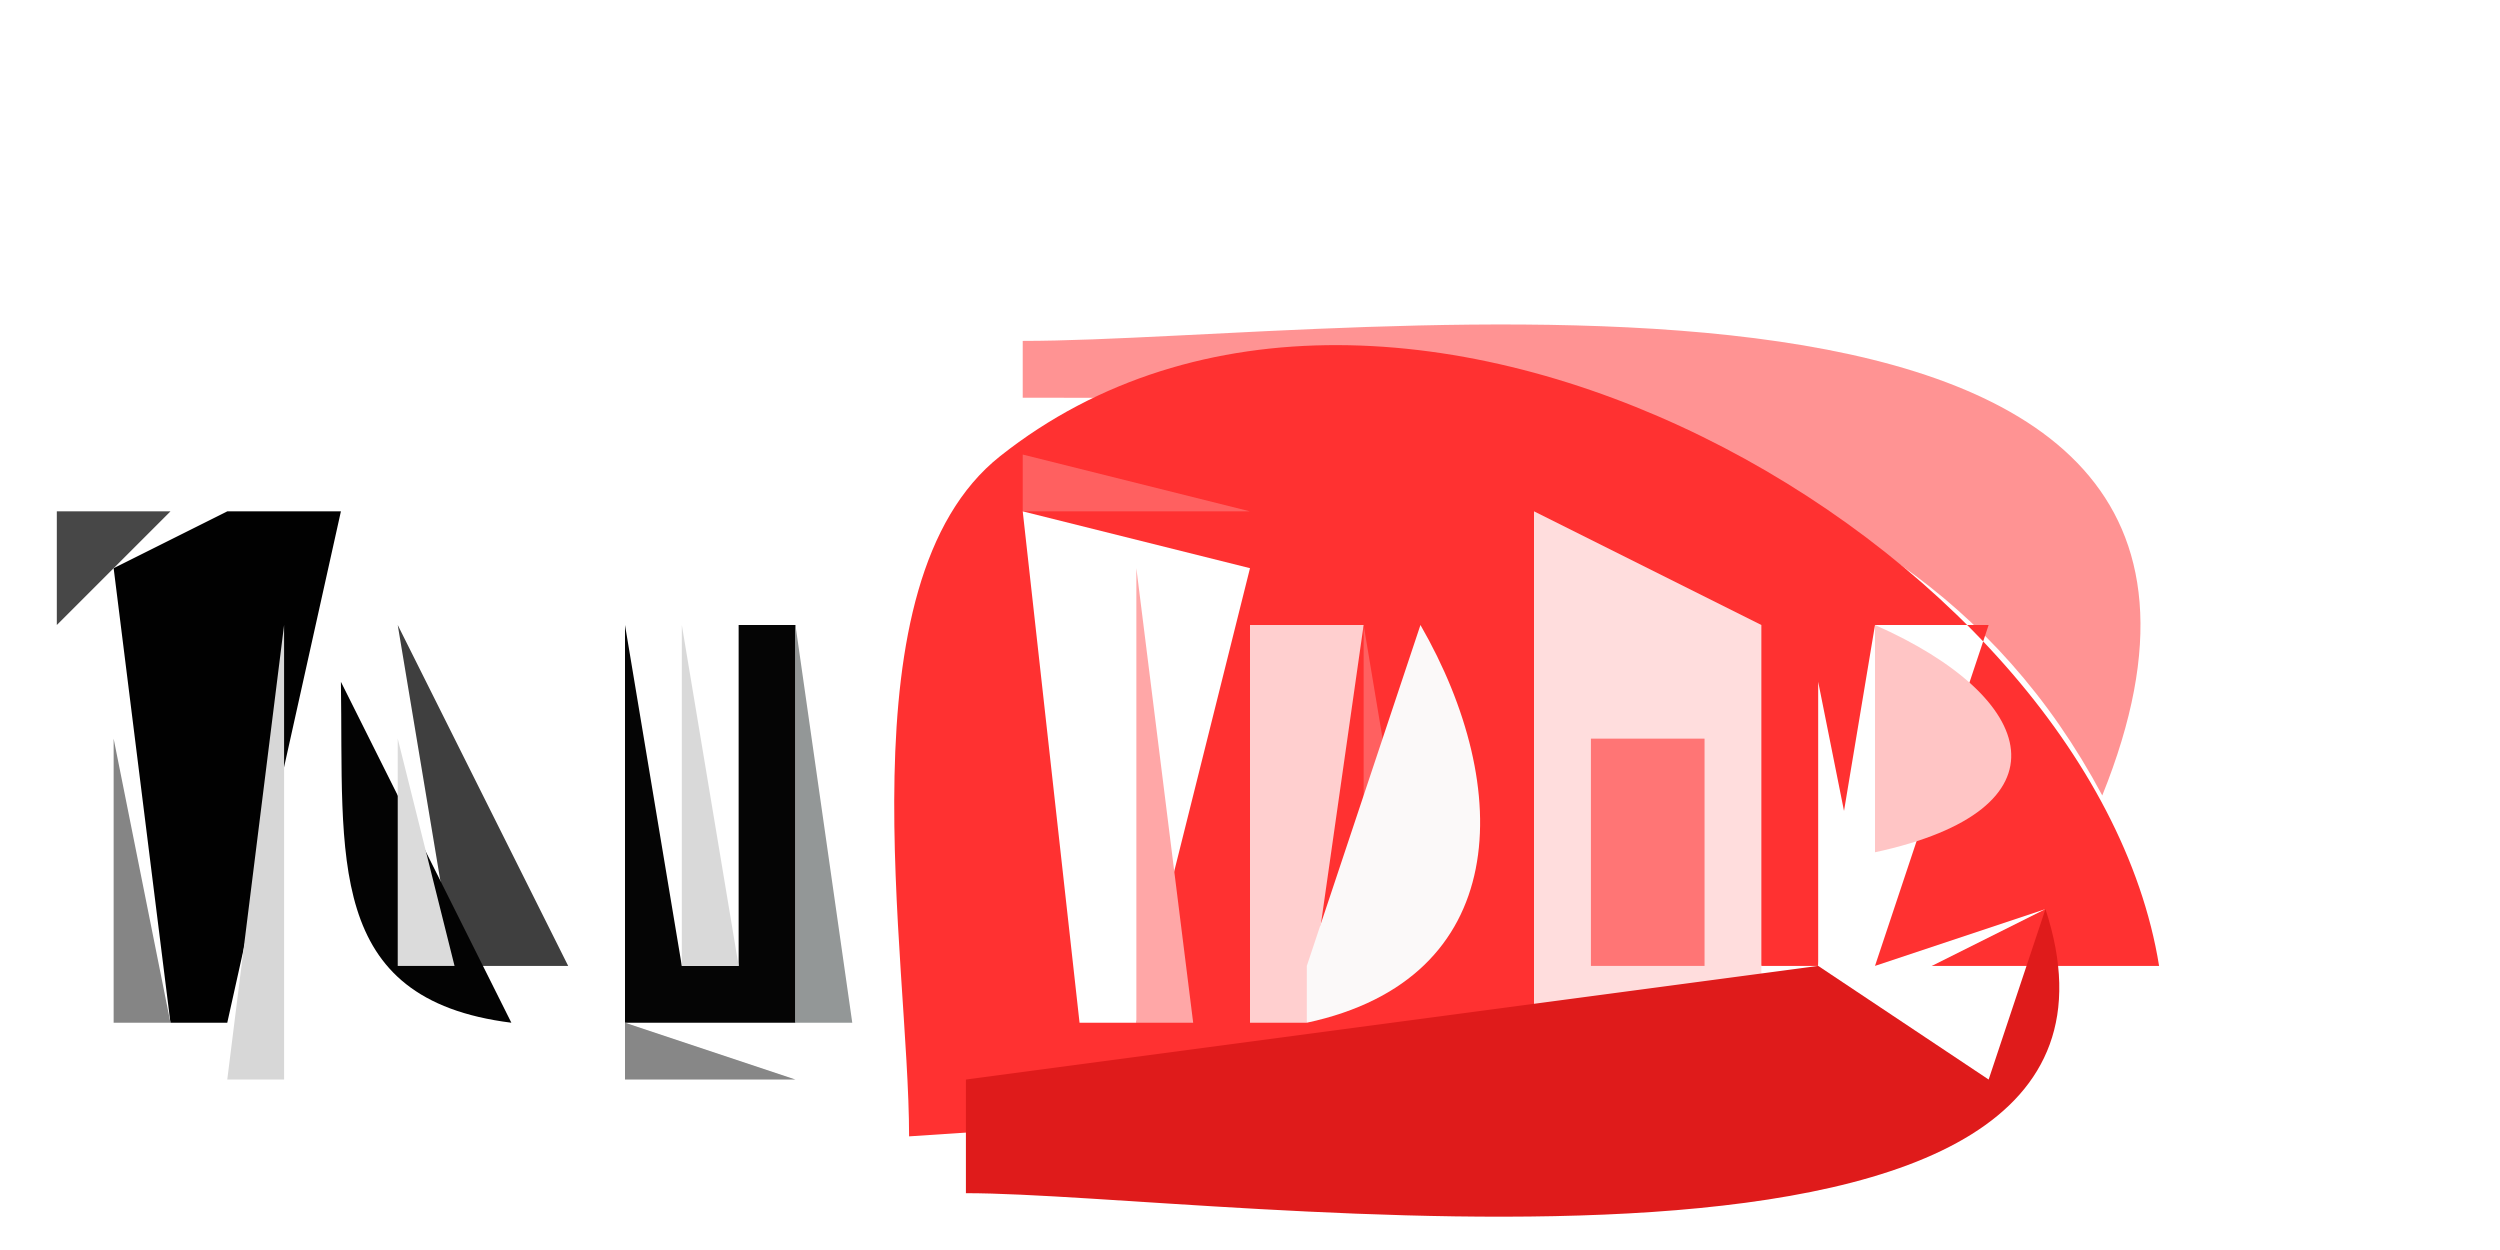
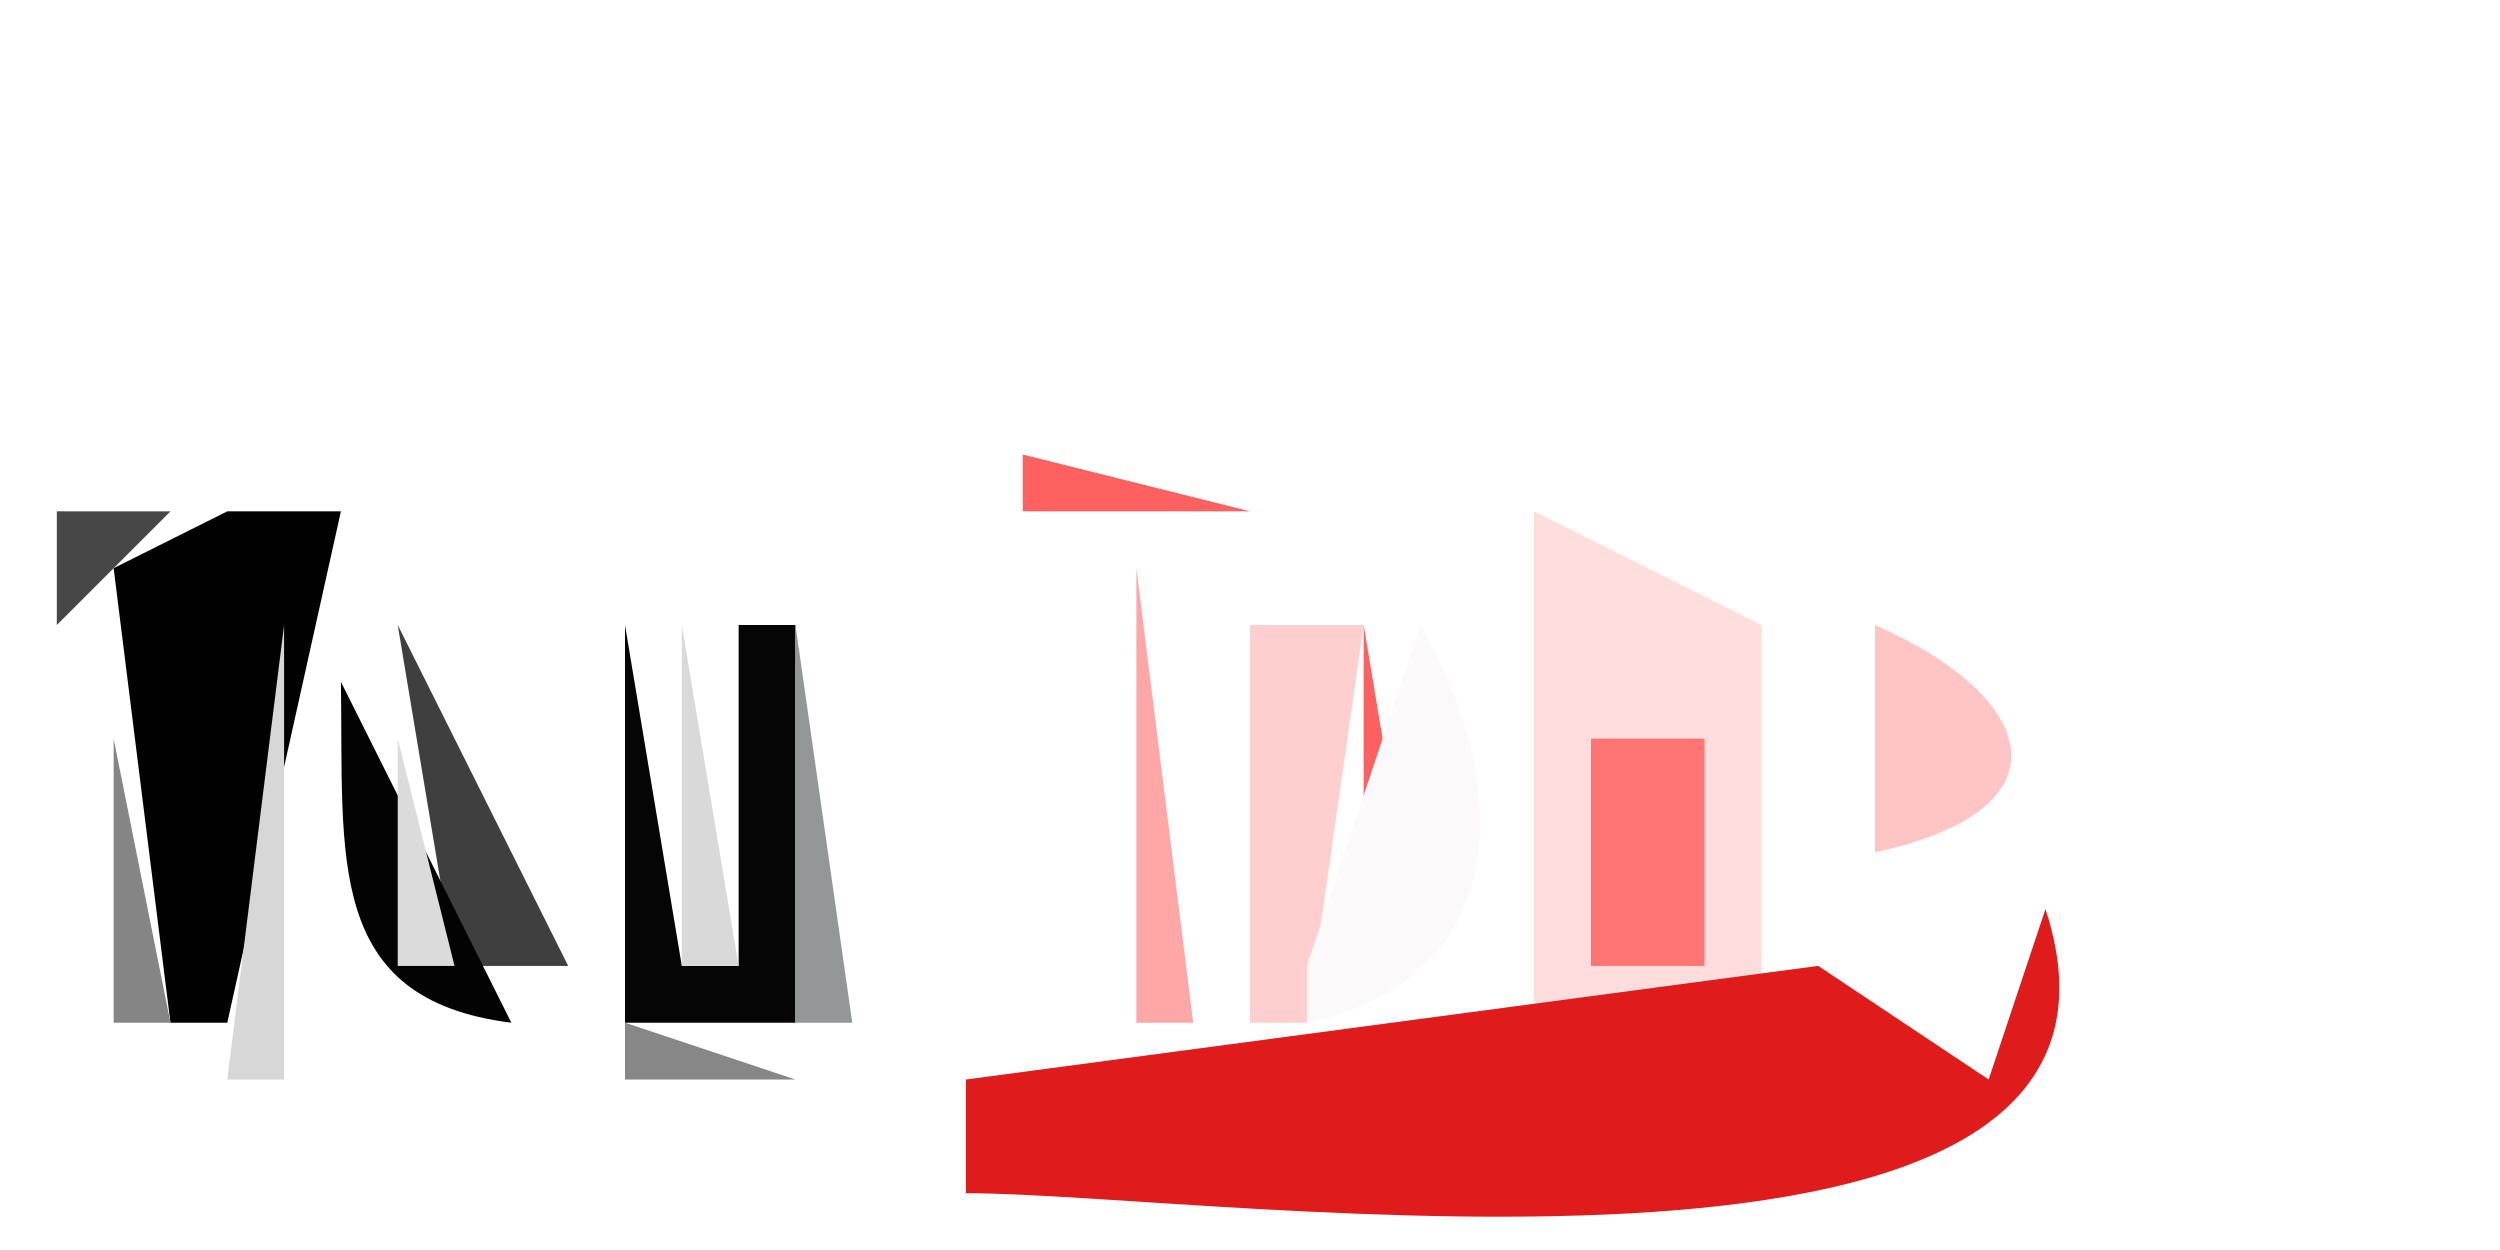
<svg xmlns="http://www.w3.org/2000/svg" viewBox="0 0 44 22">
  <path d="m0 0v22h44v-22h-44z" fill="#fff" />
-   <path d="m18 6v1c7.074 7.8e-4 15.25-0.035 19 7 4.289-10.635-13.11-8-19-8z" fill="#ff9393" />
-   <path d="m16 20 15-1v-1h-4v-9l4 8h1l1-6h2l-2 6h5c-1.187-7.393-13.465-14.462-20.397-8.972-2.821 2.234-1.603 8.793-1.603 11.972z" fill="#ff3131" />
  <path d="m1.667 8.333 0.667 0.333-0.667-0.333z" fill="#b9b9b9" />
  <path d="m4.667 8.333 0.667 0.333-0.667-0.333z" fill="#929292" />
  <path d="m18 8v1h4l-4-1z" fill="#ff6060" />
  <path d="m1 9v2l2-2h-2z" fill="#474747" />
  <path d="m4 9-2 1 1 8h1l2-9h-2z" fill="#010101" />
  <path d="m18 9 1 9h1l2-8-4-1z" fill="#fff" />
  <path d="m27 9v9h4v-7l-4-2z" fill="#fdd" />
  <path d="m28.333 9.667 0.333 0.667-0.333-0.667z" fill="#ff9797" />
  <path d="m5 10 2 2-2-2z" fill="#8a8a8a" />
  <path d="m20 10v8h1l-1-8z" fill="#ffa7a7" />
  <path d="m38 10 3 2-3-2z" fill="#929292" />
  <path d="m5 11-1 8h1v-8z" fill="#d7d7d7" />
  <path d="m7 11 1 6h2l-3-6z" fill="#3f3f3f" />
  <path d="m10 11-1 7 1-7z" fill="#a7a7a7" />
  <path d="m11 11v7h3v-7h-1v6h-1l-1-6z" fill="#050505" />
  <path d="m12 11v6h1l-1-6z" fill="#d9d9d9" />
  <path d="m14 11v7h1l-1-7z" fill="#939797" />
  <path d="m22 11v7h1l1-7h-2z" fill="#ffcfcf" />
  <path d="m24 11v6h1l-1-6z" fill="#ff6060" />
  <path d="m25 11-2 6v1c3.602-0.772 3.659-4.12 2-7z" fill="#fbf9f9" />
  <path d="m33 11v4c3.483-0.75 2.898-2.722 0-4z" fill="#ffc5c5" />
-   <path d="m41.667 11.333 0.667 0.333-0.667-0.333z" fill="#5b5b5b" />
  <path d="m6 12c0.05 3.078-0.297 5.586 3 6l-3-6z" fill="#030303" />
  <path d="m32 12v6l4-2-3 1-1-5z" fill="#fff" />
  <path d="m2 13v5h1l-1-5z" fill="#858585" />
  <path d="m7 13v4h1l-1-4z" fill="#dbdbdb" />
  <path d="m28 13v4h2v-4h-2z" fill="#ff7575" />
-   <path d="m33 13 1 1-1-1z" fill="#ff3b3b" />
  <path d="m36 16-1 3-3-2-15 2v2c4.418 0 21.473 2.548 19-5z" fill="#df1b1b" />
-   <path d="m3 18 1 1-1-1z" fill="#7b7b7b" />
  <path d="m8 18 1 1-1-1z" fill="#7d7d7d" />
  <path d="m11 18v1h3l-3-1z" fill="#878787" />
  <path d="m33.667 18.333 0.667 0.333-0.667-0.333z" fill="#ff6565" />
</svg>